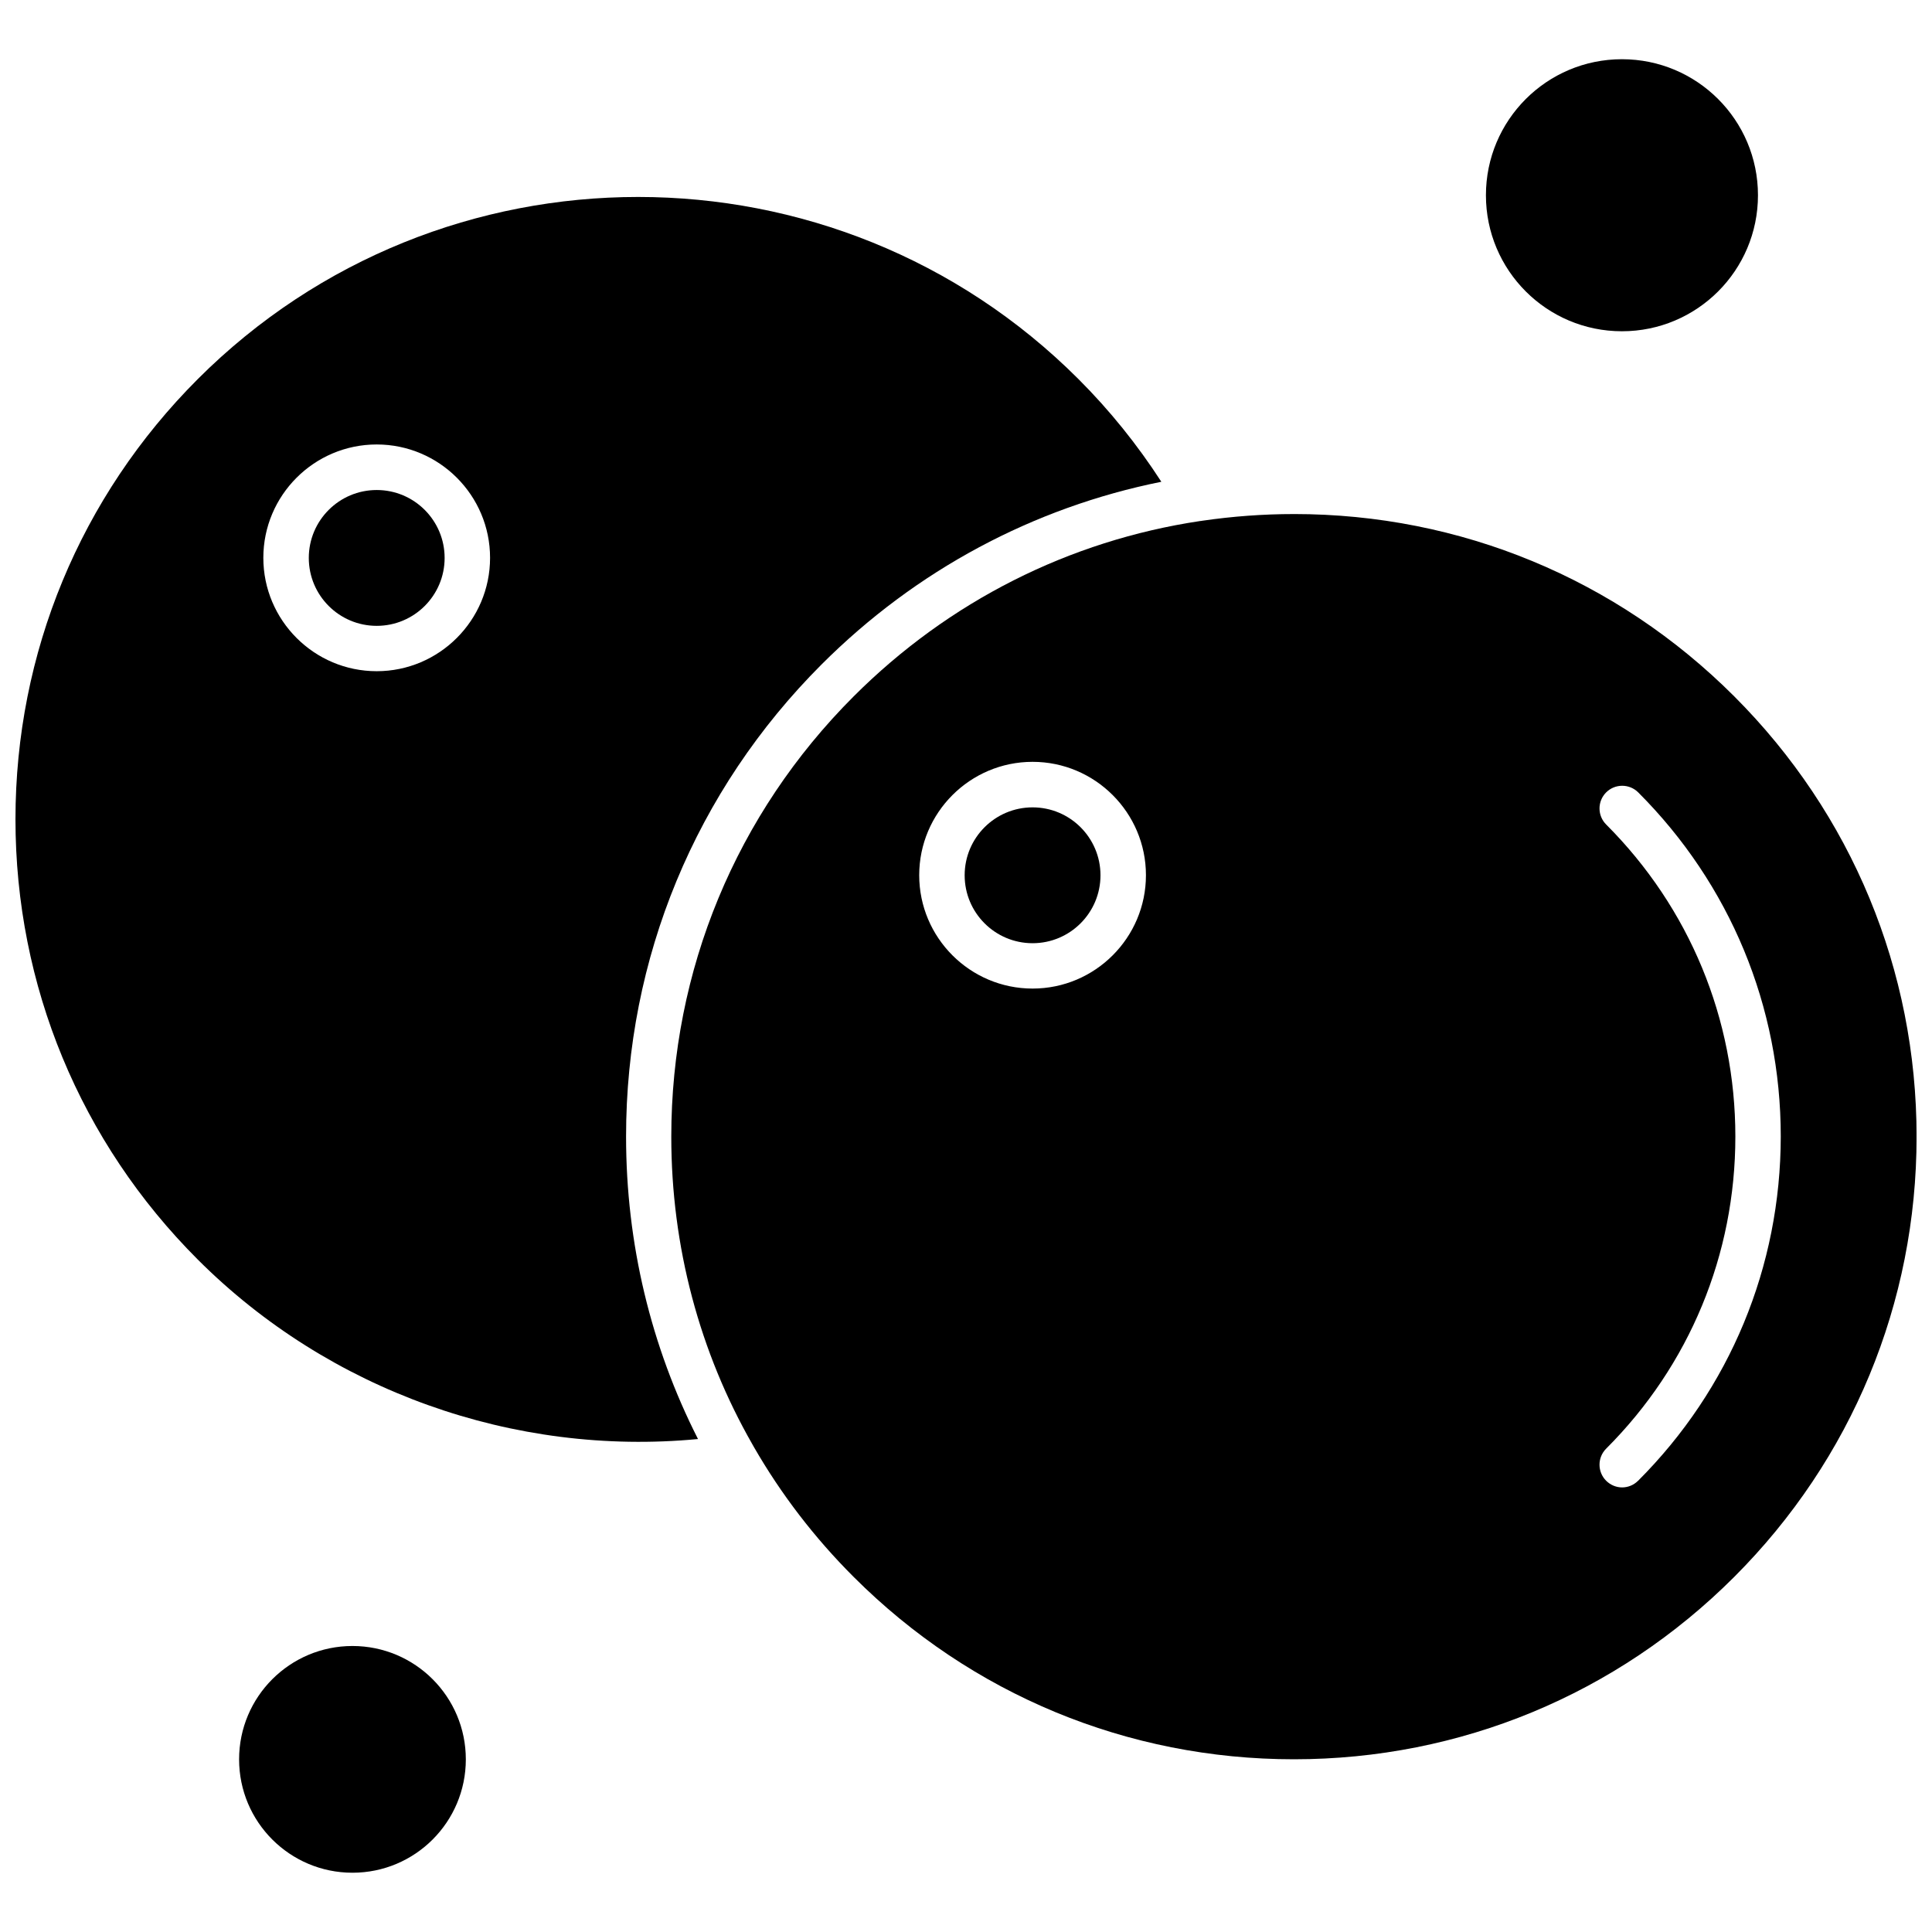
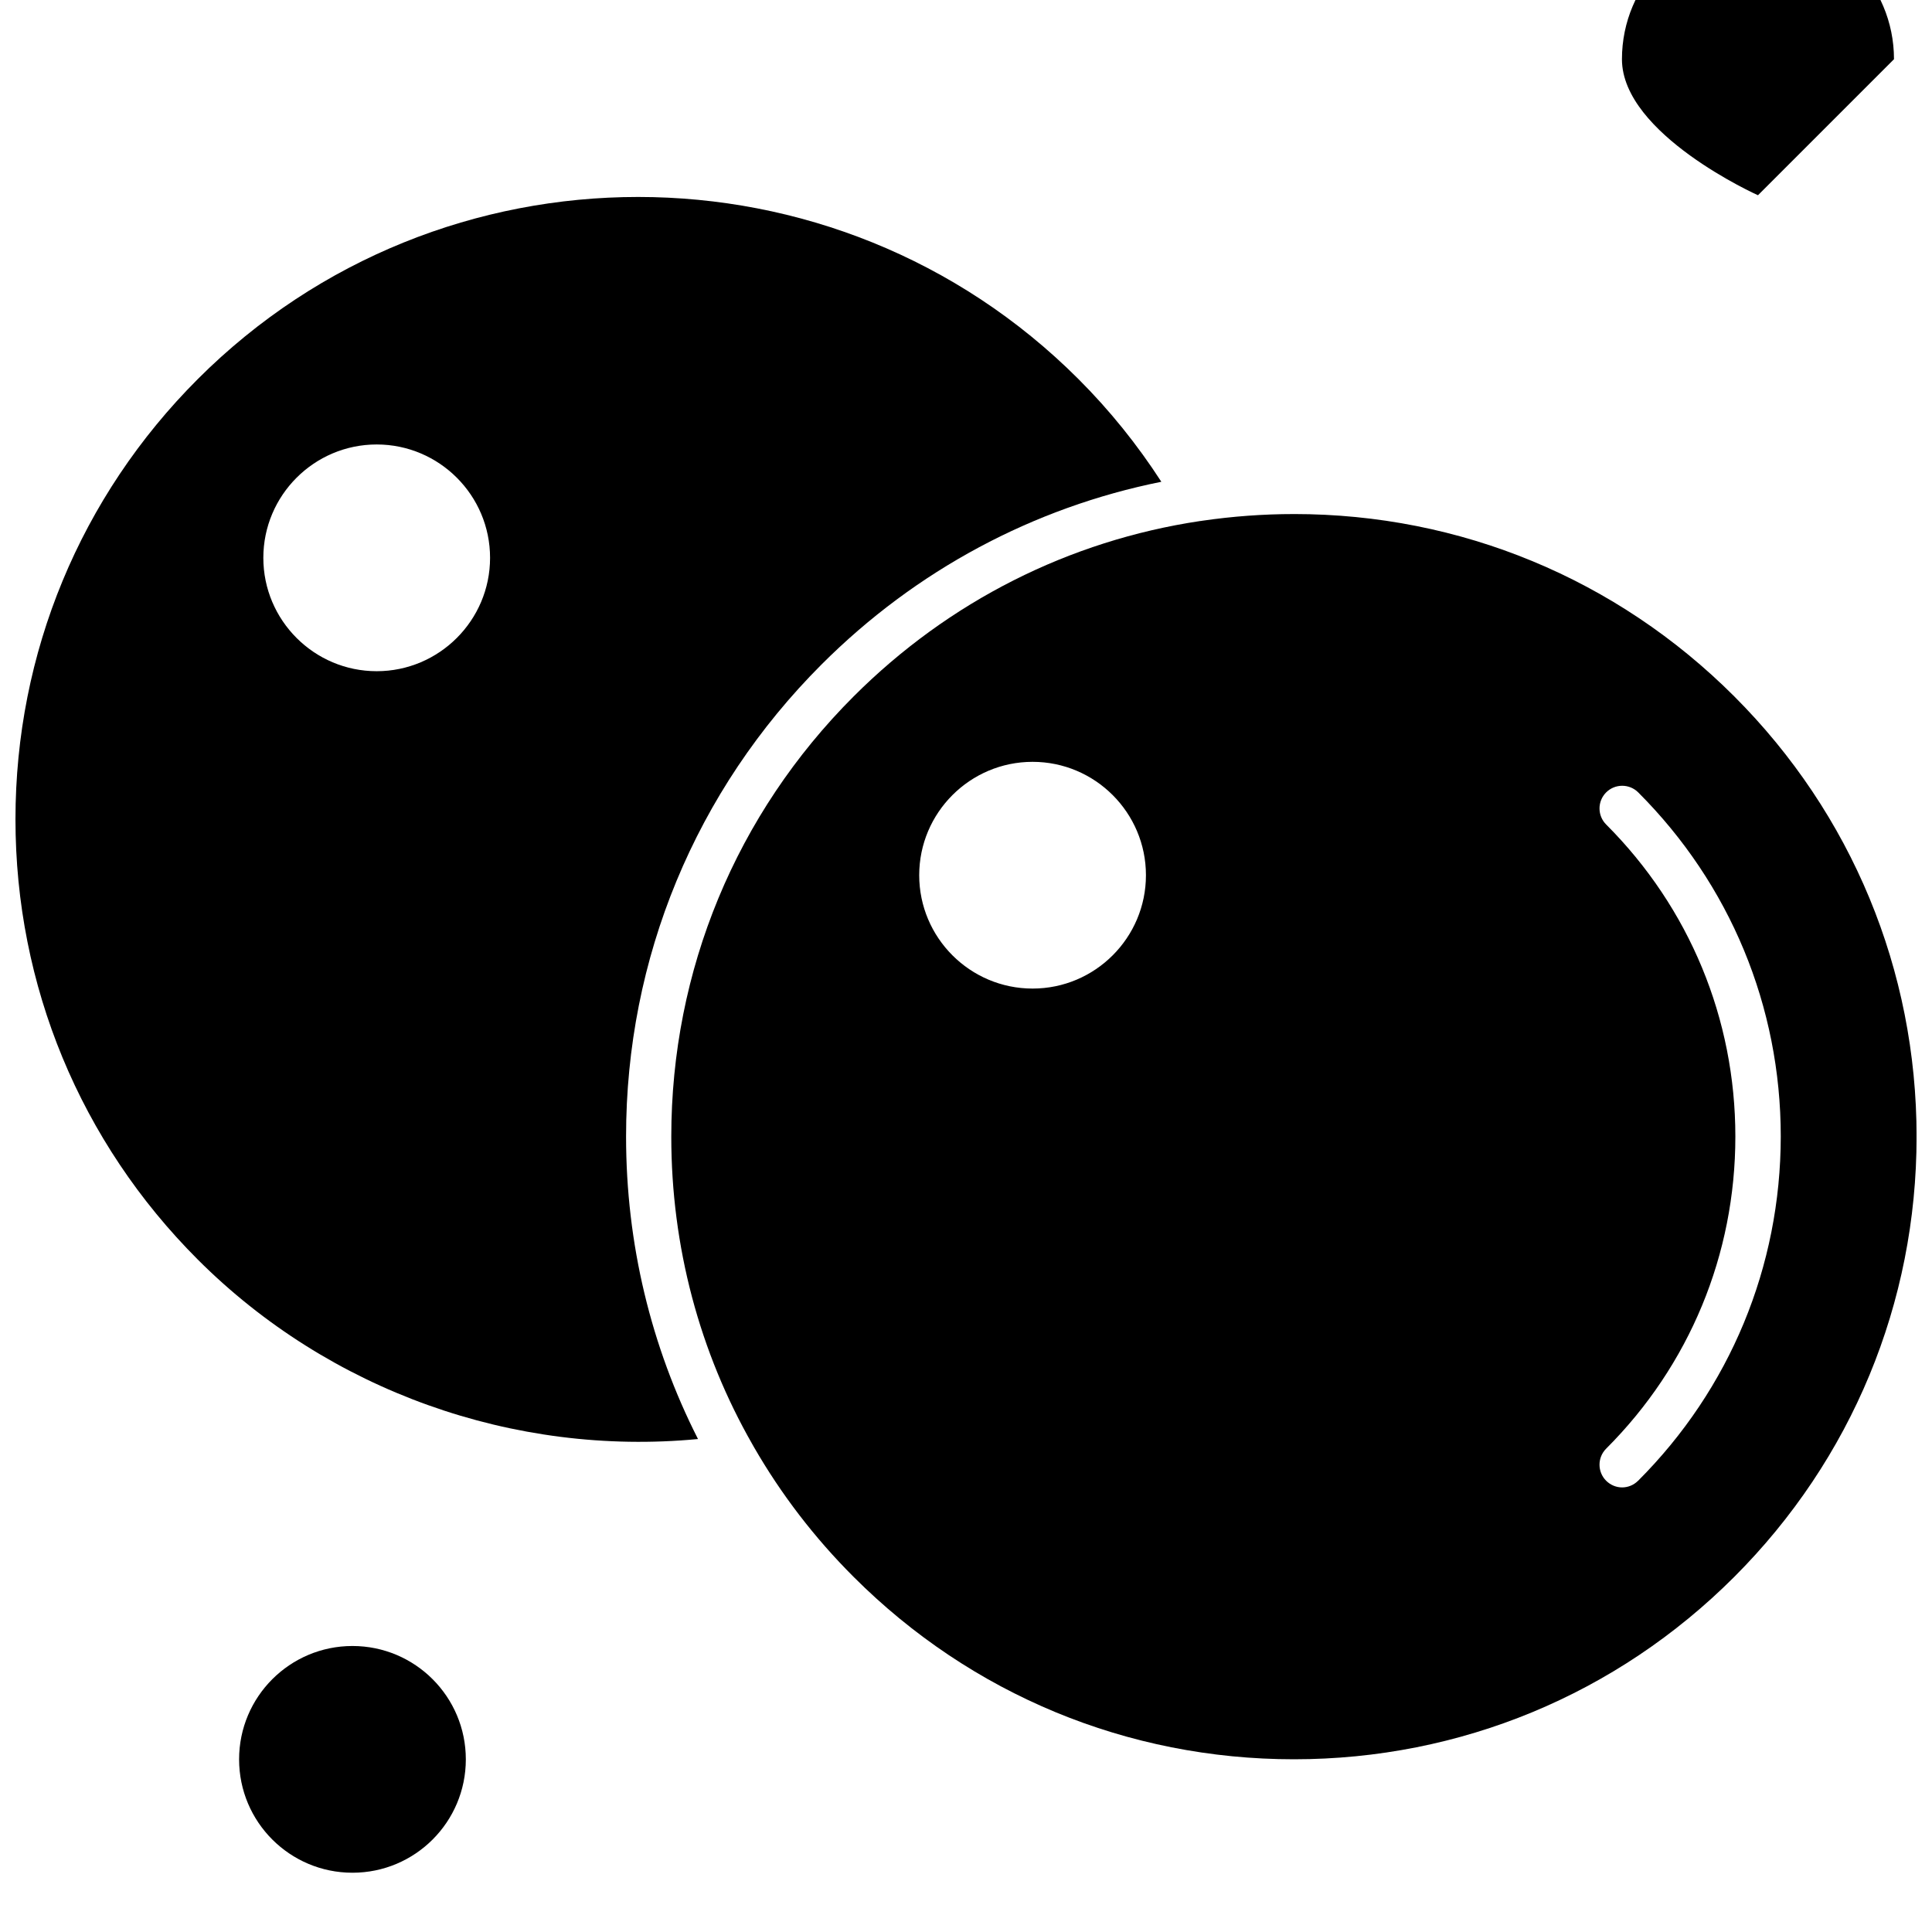
<svg xmlns="http://www.w3.org/2000/svg" width="800px" height="800px" version="1.1" viewBox="144 144 512 512">
  <defs>
    <clipPath id="b">
      <path d="m148.09 196h303.91v331h-303.91z" />
    </clipPath>
    <clipPath id="a">
      <path d="m321 280h330.9v331h-330.9z" />
    </clipPath>
  </defs>
-   <path d="m261.83 291.86c0 9.941-8.059 17.996-17.996 17.996-9.941 0-18-8.055-18-17.996 0-9.941 8.059-18 18-18 9.938 0 17.996 8.059 17.996 18" fill-rule="evenodd" />
  <g clip-path="url(#b)">
    <path d="m361.74 320.07c24.98-24.98 56.137-41.582 90.027-48.395-6.324-9.785-13.68-18.941-21.98-27.227-64.336-64.336-169.02-64.336-233.36 0-31.156 31.156-48.328 72.621-48.328 116.68 0 44.062 17.172 85.523 48.328 116.68 34.766 34.766 83.75 52.207 132.55 47.551-12.465-24.527-19.062-51.805-19.062-80.125-0.016-47.266 18.387-91.73 51.82-125.16zm-117.91 1.805c-16.566 0-30.043-13.477-30.043-30.043 0-16.562 13.477-30.043 30.043-30.043 16.566 0 30.043 13.477 30.043 30.043 0 16.566-13.496 30.043-30.043 30.043z" fill-rule="evenodd" />
  </g>
-   <path d="m609.88 195.74c0 19.91-16.137 36.047-36.047 36.047s-36.047-16.137-36.047-36.047c0-19.91 16.137-36.047 36.047-36.047s36.047 16.137 36.047 36.047" fill-rule="evenodd" />
-   <path d="m435.64 375.96c0 9.941-8.059 18-17.996 18-9.941 0-18-8.059-18-18 0-9.941 8.059-18 18-18 9.938 0 17.996 8.059 17.996 18" fill-rule="evenodd" />
+   <path d="m609.88 195.74s-36.047-16.137-36.047-36.047c0-19.91 16.137-36.047 36.047-36.047s36.047 16.137 36.047 36.047" fill-rule="evenodd" />
  <path d="m267.45 610.25c0 16.594-13.449 30.043-30.043 30.043-16.59 0-30.043-13.449-30.043-30.043 0-16.59 13.453-30.043 30.043-30.043 16.594 0 30.043 13.453 30.043 30.043" fill-rule="evenodd" />
  <g clip-path="url(#a)">
    <path d="m486.92 280.23c-8.199 0-16.293 0.605-24.289 1.77-0.203 0.035-0.387 0.082-0.609 0.082-34.648 5.195-66.578 21.254-91.797 46.473-31.156 31.156-48.328 72.617-48.328 116.68 0 29.082 7.473 57.066 21.559 81.645 0.117 0.203 0.234 0.387 0.352 0.625 7.168 12.434 15.992 23.988 26.418 34.395 31.156 31.156 72.617 48.328 116.68 48.328s85.523-17.172 116.68-48.328 48.328-72.621 48.328-116.68c0-44.062-17.172-85.523-48.328-116.68-31.141-31.141-72.602-48.312-116.66-48.312zm-69.277 125.75c-16.566 0-30.043-13.477-30.043-30.043 0-16.566 13.477-30.043 30.043-30.043 16.566 0 30.043 13.477 30.043 30.043 0 16.566-13.477 30.043-30.043 30.043zm160.47 130.43c-1.164 1.164-2.699 1.77-4.234 1.77s-3.07-0.609-4.234-1.77c-2.344-2.344-2.344-6.156 0-8.5 22.098-22.098 34.242-51.449 34.242-82.707 0-31.242-12.164-60.609-34.242-82.707-2.344-2.344-2.344-6.156 0-8.5s6.156-2.344 8.504 0c24.34 24.34 37.77 56.73 37.77 91.191-0.035 34.48-13.461 66.883-37.801 91.227z" fill-rule="evenodd" />
  </g>
</svg>